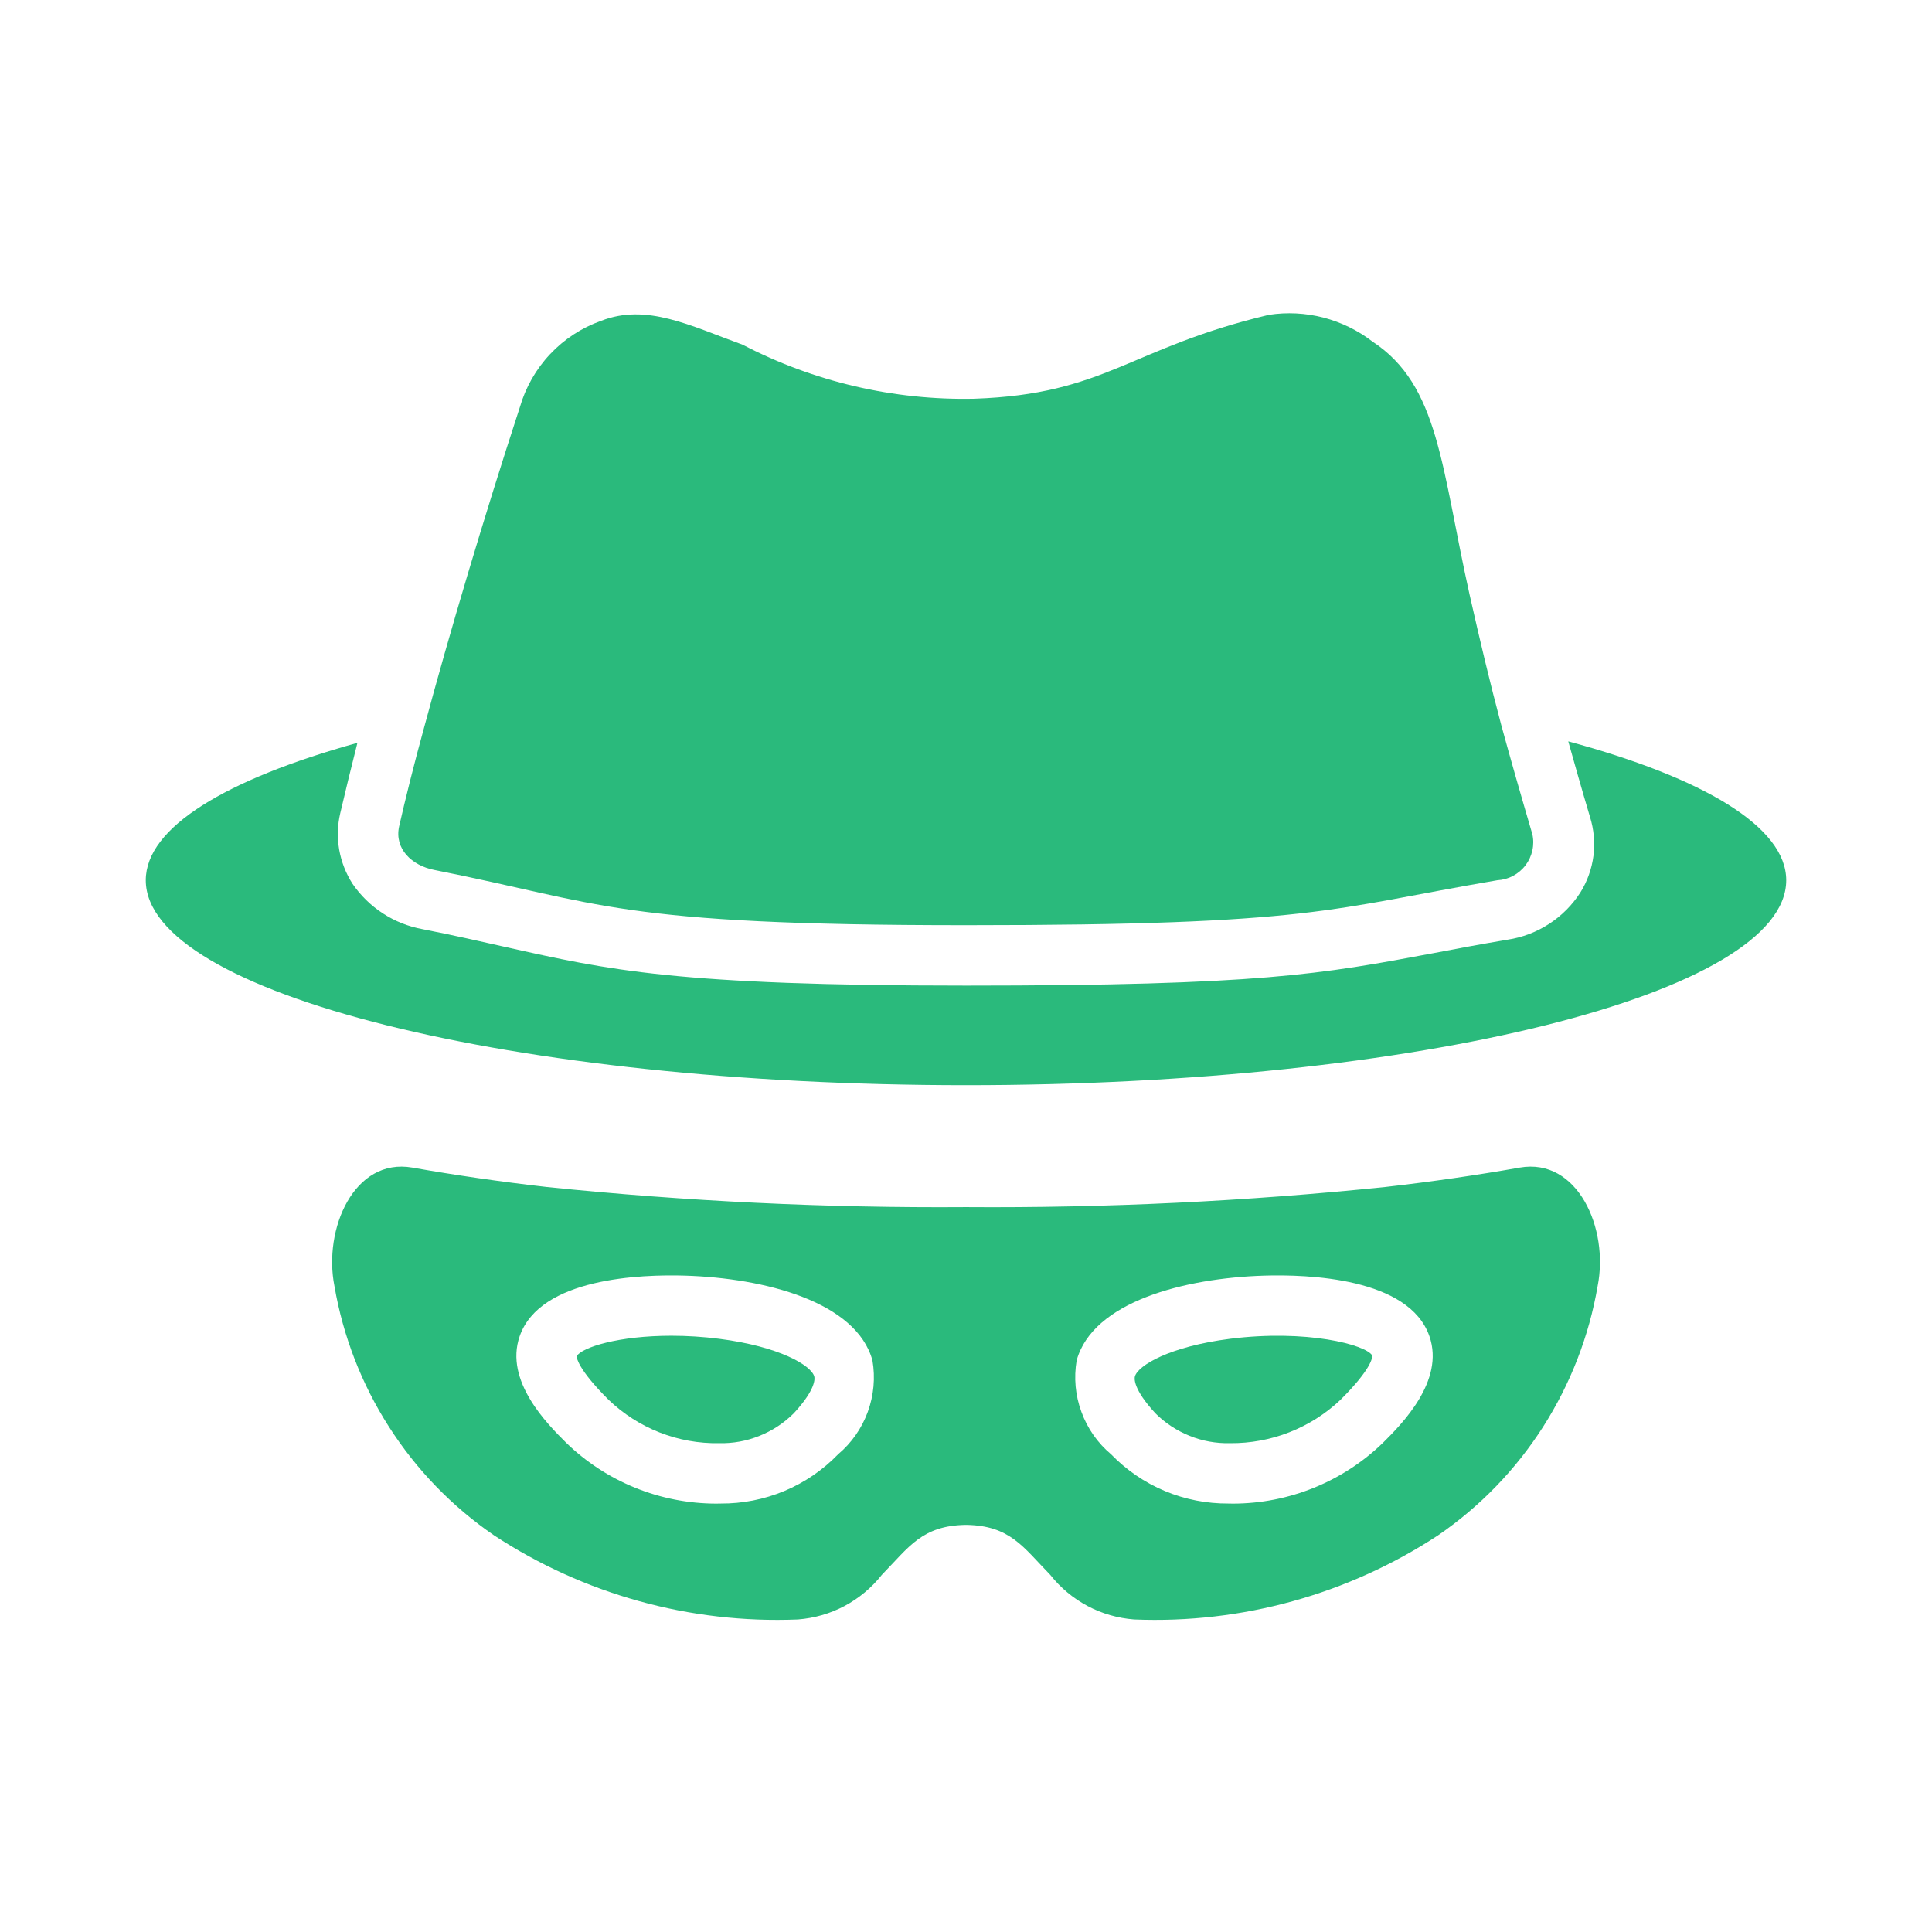
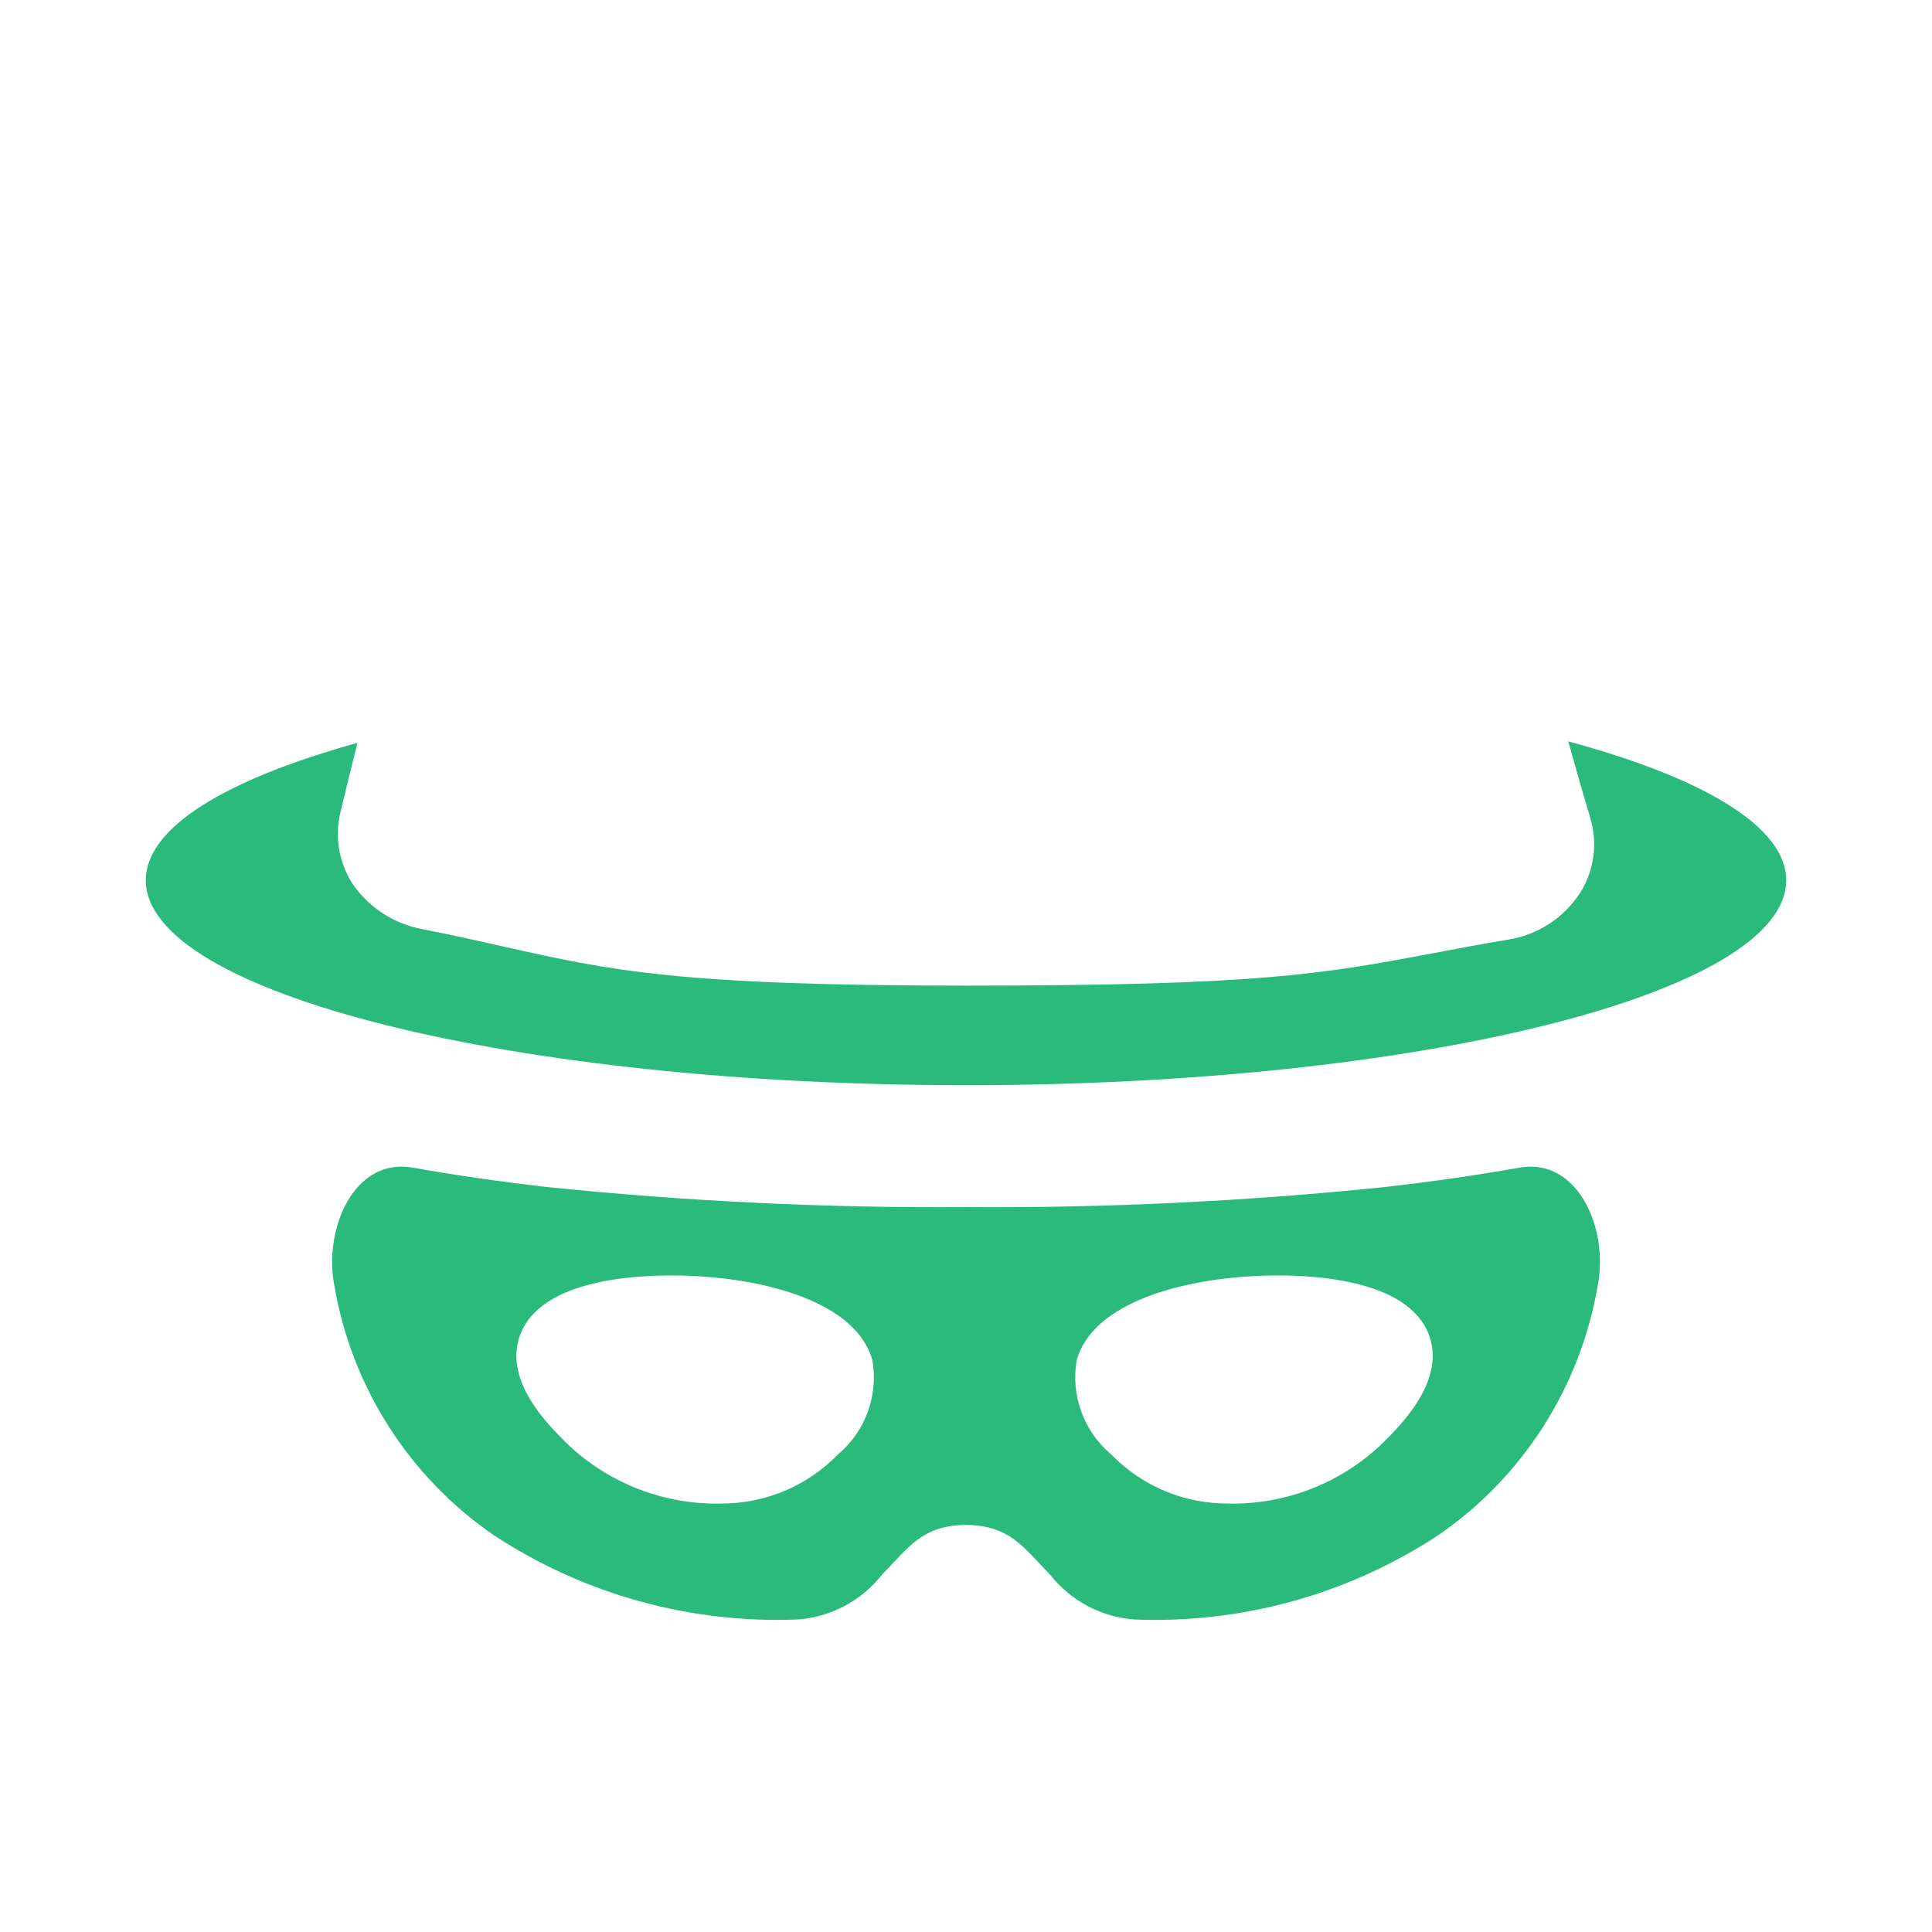
<svg xmlns="http://www.w3.org/2000/svg" width="26" height="26" viewBox="0 0 26 26" fill="none">
  <path d="M24.038 11.846C24.038 13.369 19.094 14.604 13 14.604C6.906 14.604 1.962 13.369 1.962 11.846C1.962 11.135 3.039 10.489 4.81 9.997C4.721 10.347 4.644 10.668 4.579 10.944C4.541 11.105 4.537 11.273 4.565 11.436C4.594 11.599 4.655 11.755 4.745 11.895C4.854 12.053 4.992 12.188 5.154 12.293C5.315 12.398 5.495 12.469 5.684 12.504C6.118 12.589 6.476 12.671 6.801 12.744C8.194 13.056 9.112 13.264 13 13.264C16.961 13.264 17.786 13.109 19.281 12.829C19.577 12.772 19.902 12.711 20.288 12.646C20.487 12.616 20.677 12.544 20.846 12.434C21.015 12.325 21.158 12.181 21.267 12.012C21.361 11.862 21.421 11.693 21.444 11.517C21.466 11.341 21.45 11.162 21.397 10.993C21.288 10.627 21.194 10.294 21.105 9.977C22.925 10.469 24.038 11.127 24.038 11.846Z" fill="#2ABA7C" />
-   <path d="M16.554 18.017C15.738 18.121 15.314 18.376 15.273 18.524C15.266 18.549 15.246 18.692 15.549 19.02C15.68 19.151 15.837 19.254 16.009 19.323C16.181 19.393 16.366 19.426 16.552 19.422C17.104 19.427 17.637 19.219 18.039 18.839C18.459 18.421 18.47 18.268 18.467 18.242C18.38 18.096 17.583 17.887 16.554 18.017Z" fill="#2ABA7C" />
-   <path d="M9.677 18.017C9.464 17.99 9.25 17.976 9.035 17.976C8.33 17.976 7.83 18.13 7.759 18.253C7.761 18.268 7.772 18.422 8.191 18.839C8.591 19.222 9.125 19.432 9.679 19.422C9.864 19.426 10.049 19.393 10.221 19.323C10.394 19.254 10.55 19.151 10.682 19.02C10.985 18.692 10.965 18.549 10.958 18.524C10.917 18.376 10.493 18.121 9.677 18.017Z" fill="#2ABA7C" />
  <path d="M20.452 15.713C19.873 15.815 19.269 15.903 18.642 15.974C16.768 16.167 14.885 16.258 13 16.245C11.116 16.258 9.233 16.167 7.358 15.974C6.732 15.903 6.128 15.815 5.549 15.713C4.766 15.576 4.348 16.539 4.501 17.309C4.617 17.983 4.866 18.626 5.235 19.202C5.603 19.778 6.083 20.274 6.647 20.661C7.859 21.457 9.289 21.853 10.738 21.794C10.958 21.777 11.171 21.716 11.365 21.613C11.56 21.509 11.73 21.367 11.867 21.194C12.237 20.814 12.41 20.53 13 20.521C13.591 20.53 13.764 20.814 14.134 21.194C14.271 21.367 14.441 21.509 14.636 21.613C14.83 21.716 15.043 21.777 15.263 21.794C16.711 21.853 18.142 21.457 19.354 20.661C19.918 20.274 20.398 19.778 20.766 19.202C21.134 18.626 21.384 17.983 21.5 17.309C21.655 16.53 21.229 15.577 20.452 15.713ZM11.279 19.571C11.074 19.783 10.828 19.951 10.556 20.065C10.283 20.179 9.991 20.236 9.696 20.234C9.677 20.235 9.657 20.235 9.638 20.235C8.883 20.234 8.159 19.94 7.618 19.415C7.369 19.167 6.785 18.586 6.993 17.984C7.266 17.192 8.636 17.15 9.216 17.167C10.293 17.2 11.523 17.518 11.741 18.308C11.781 18.54 11.759 18.779 11.678 19.001C11.597 19.222 11.46 19.419 11.279 19.571ZM18.613 19.415C18.072 19.94 17.347 20.234 16.593 20.235C16.573 20.235 16.554 20.235 16.535 20.234C16.239 20.236 15.947 20.179 15.675 20.065C15.403 19.951 15.157 19.782 14.951 19.57C14.771 19.419 14.633 19.222 14.553 19C14.471 18.779 14.45 18.54 14.489 18.308C14.708 17.518 15.937 17.2 17.015 17.167C17.593 17.15 18.964 17.192 19.237 17.984C19.445 18.585 18.862 19.167 18.613 19.415V19.415Z" fill="#2ABA7C" />
-   <path d="M20.15 11.846C17.887 12.232 17.696 12.451 13 12.451C8.284 12.451 8.105 12.154 5.842 11.707C5.541 11.647 5.306 11.423 5.371 11.123C5.456 10.749 5.57 10.29 5.712 9.774C6.041 8.551 6.5 6.999 6.996 5.48C7.073 5.213 7.212 4.969 7.402 4.767C7.592 4.565 7.827 4.411 8.089 4.318C8.702 4.078 9.287 4.383 9.994 4.639C10.955 5.139 12.027 5.389 13.11 5.366C14.885 5.305 15.19 4.687 17.075 4.237C17.32 4.199 17.57 4.212 17.811 4.274C18.051 4.337 18.276 4.447 18.472 4.598C19.366 5.187 19.394 6.28 19.776 7.998C19.919 8.632 20.049 9.177 20.203 9.757C20.325 10.204 20.459 10.672 20.621 11.224C20.638 11.296 20.638 11.372 20.622 11.444C20.606 11.517 20.575 11.585 20.53 11.644C20.485 11.704 20.428 11.752 20.362 11.787C20.297 11.822 20.224 11.842 20.15 11.846Z" fill="#2ABA7C" />
</svg>